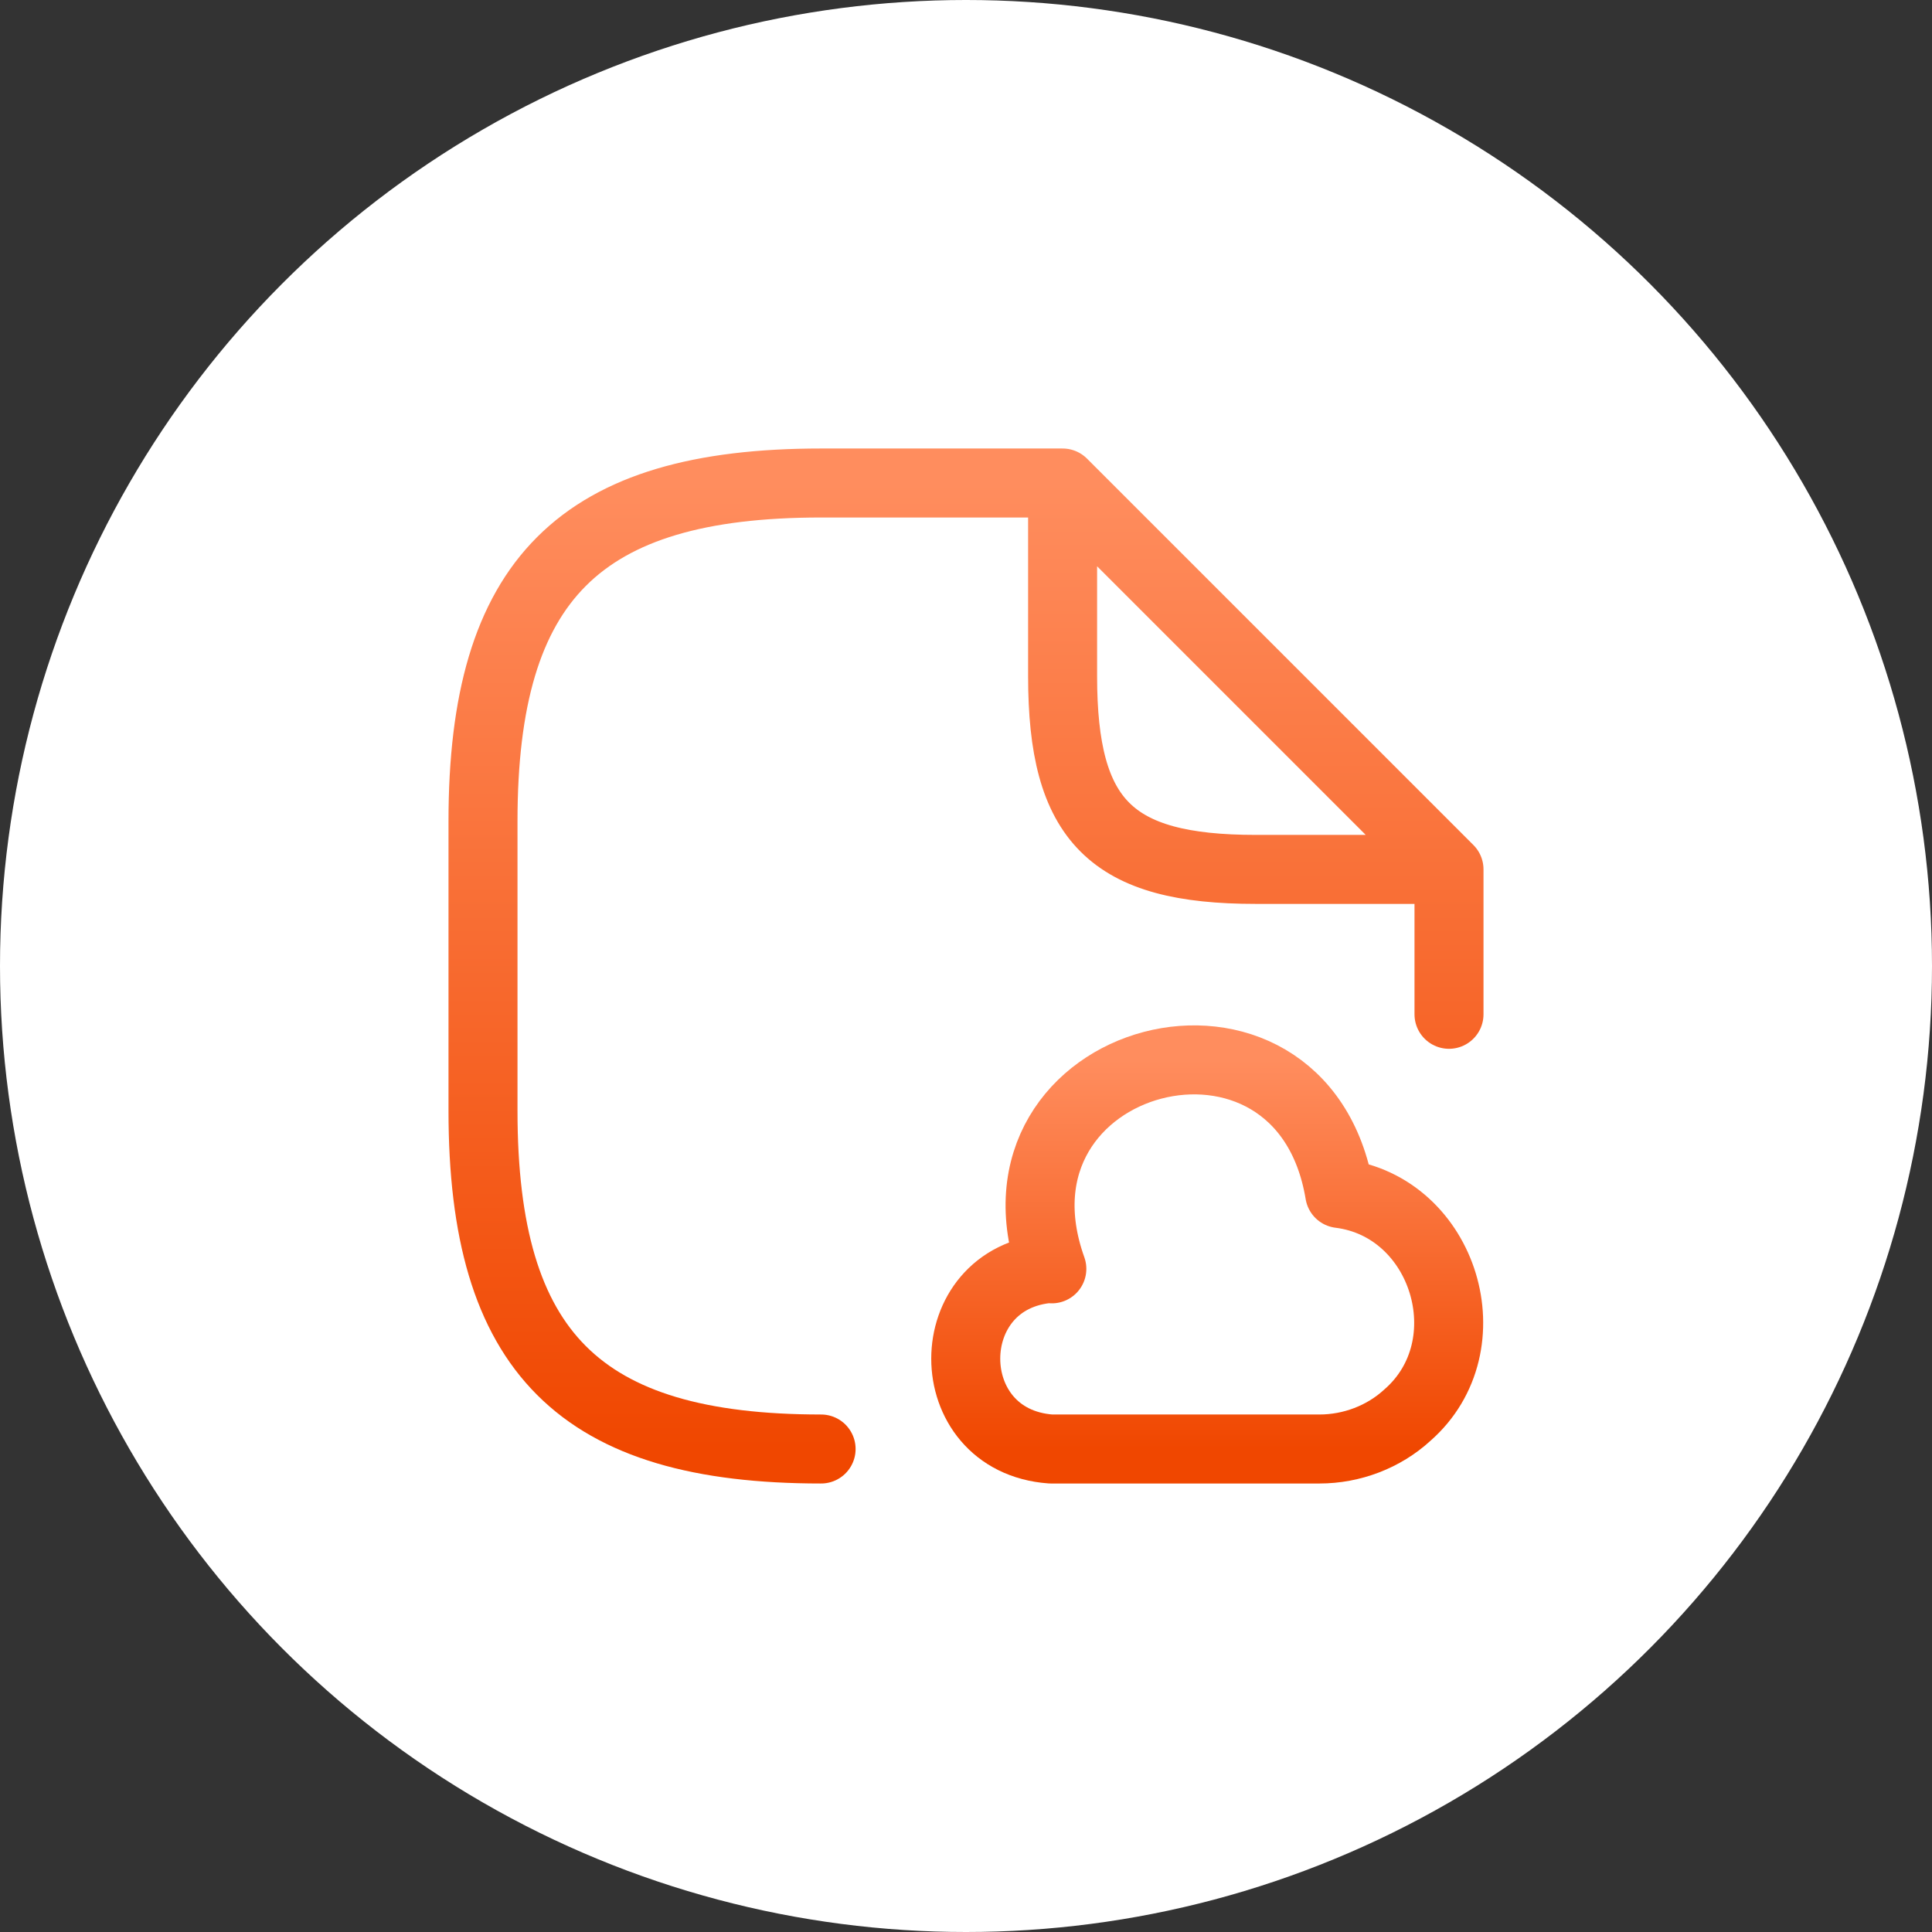
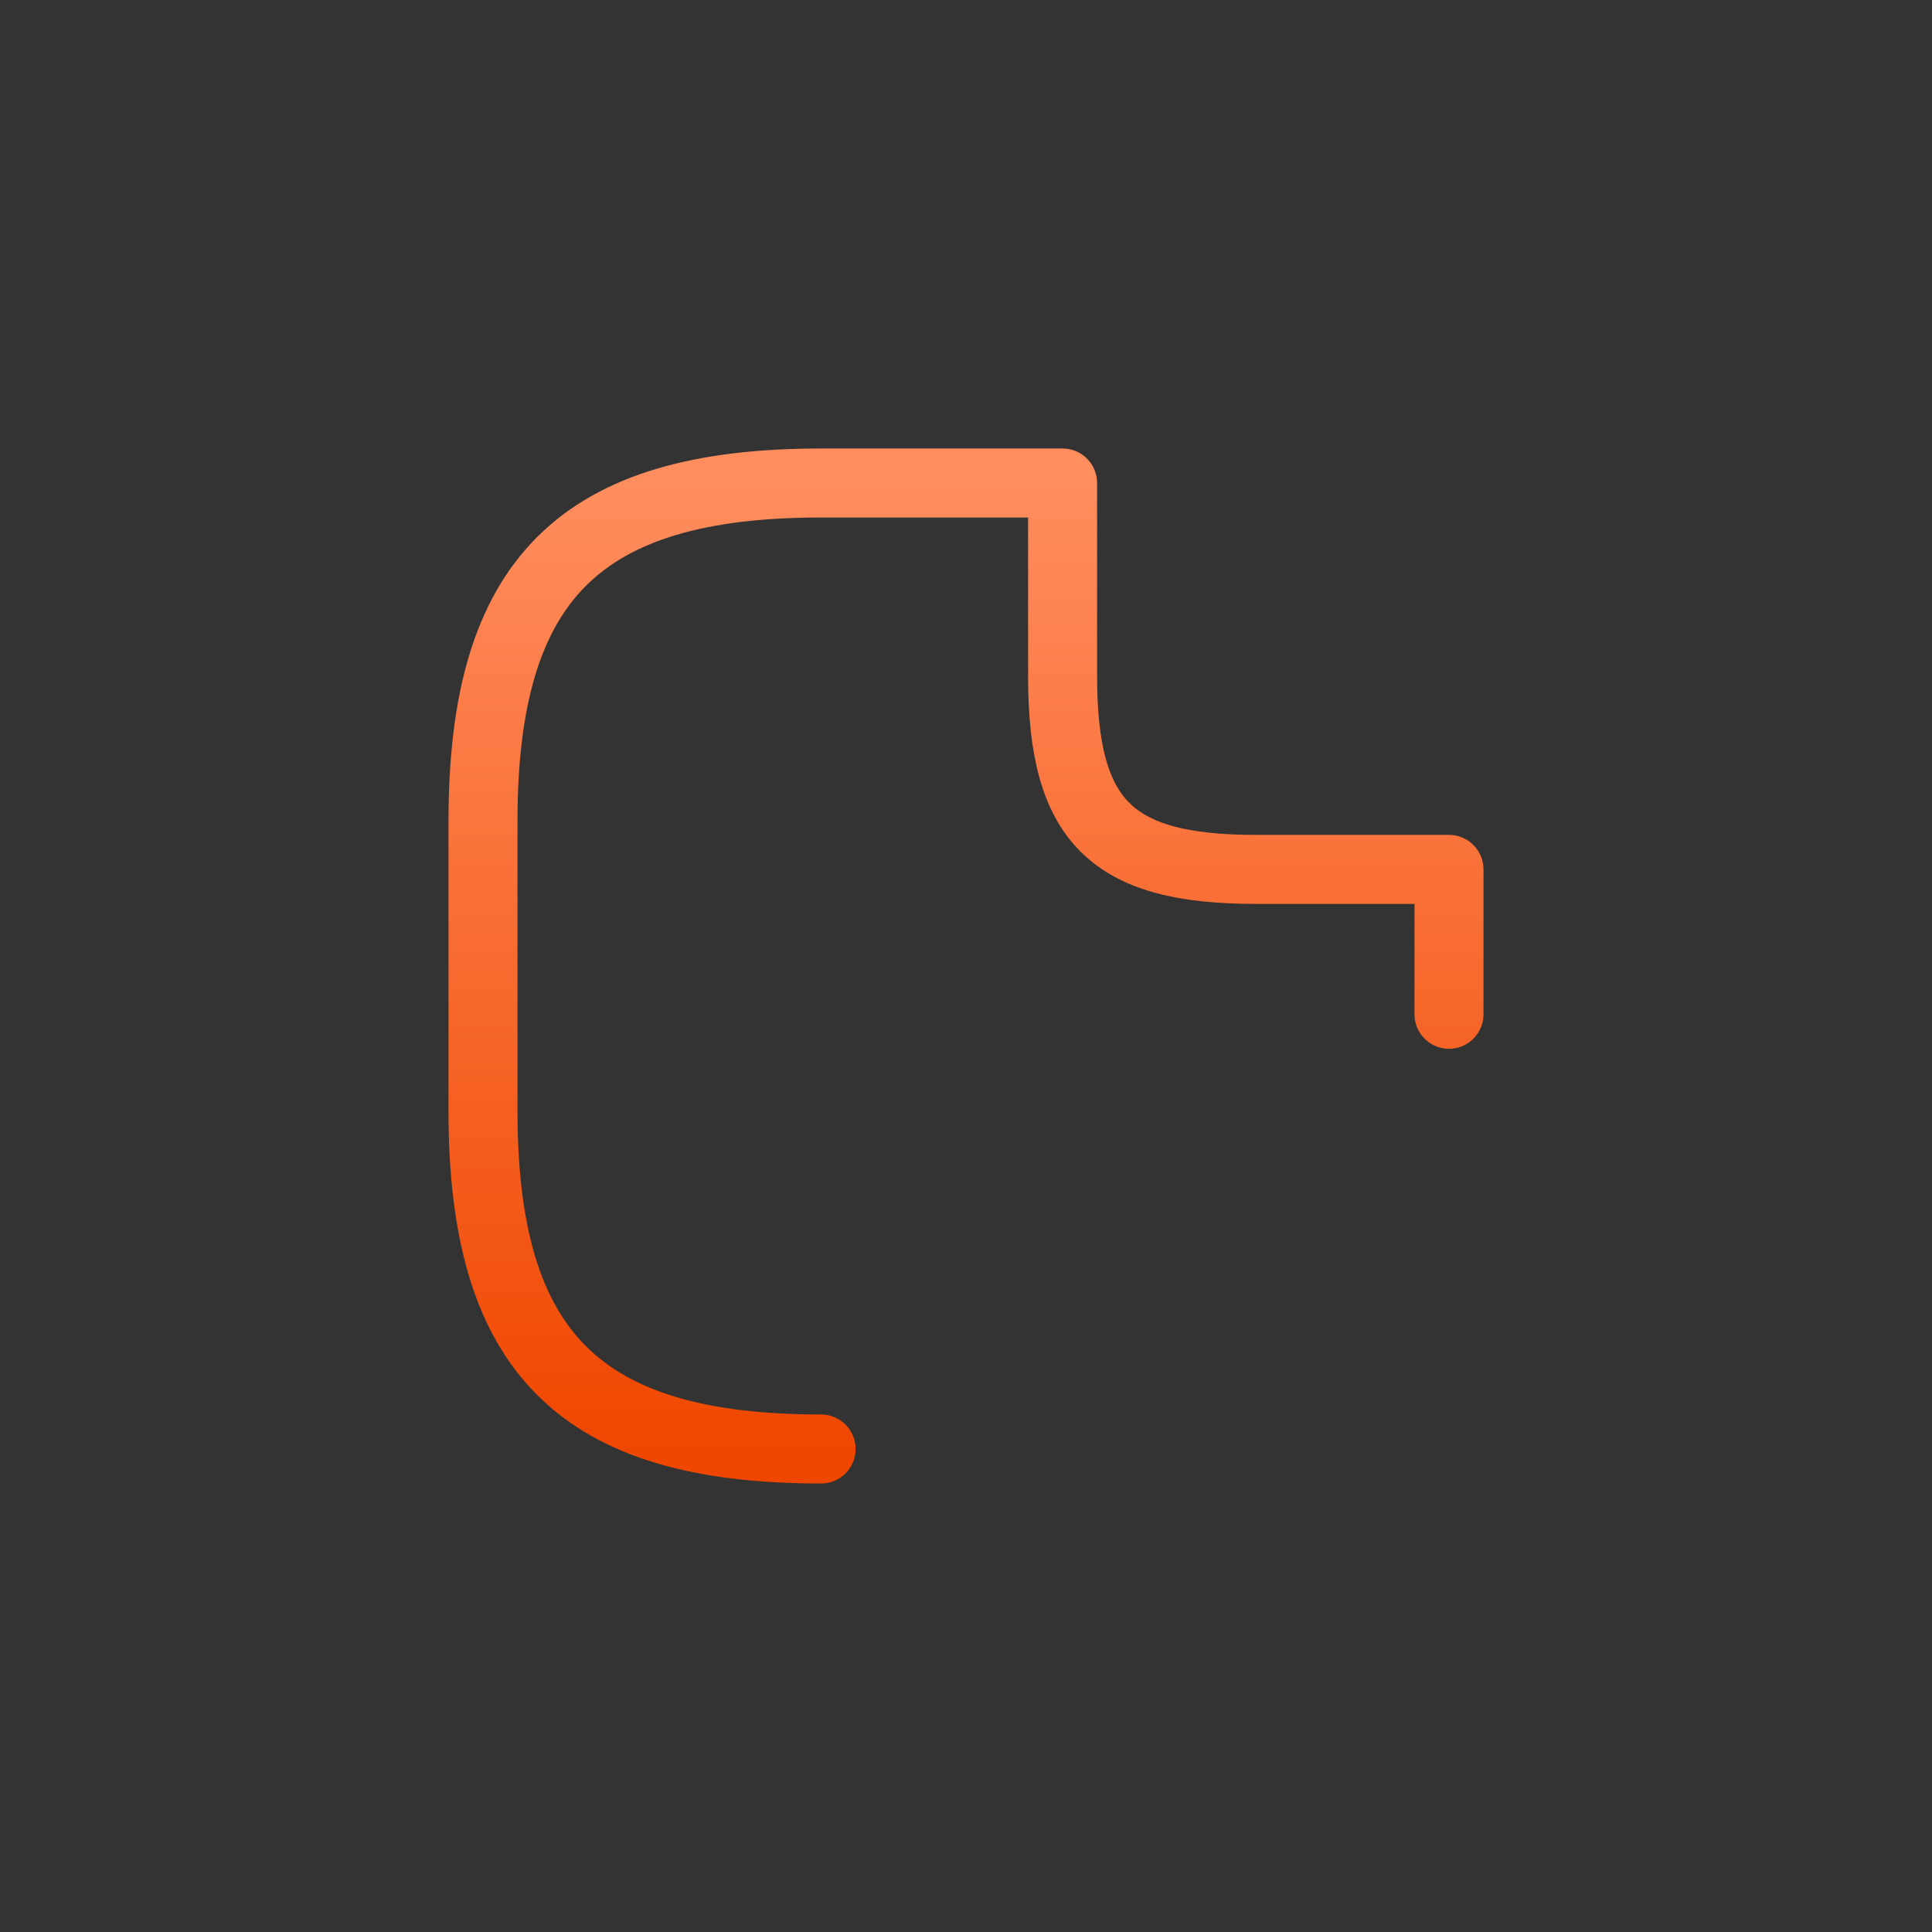
<svg xmlns="http://www.w3.org/2000/svg" width="56" height="56" viewBox="0 0 56 56" fill="none">
  <rect x="0" y="0" width="56" height="56" fill="#333333" stroke="none" />
-   <circle cx="28" cy="28" r="28" transform="matrix(-1 0 0 1 56 0)" fill="white" />
-   <path d="M30.8 14H23.8C16.8 14 14 16.8 14 23.8V32.2C14 39.2 16.8 42 23.8 42M30.8 14V19.6C30.8 23.8 32.2 25.2 36.4 25.2H42M30.8 14L42 25.2M42 25.2V29.4" stroke="url(#paint0_linear_2679_1415)" stroke-width="2" stroke-linecap="round" stroke-linejoin="round" />
-   <path d="M30.46 36.764C27.17 37.002 27.17 41.762 30.46 42H38.244C39.182 42 40.106 41.65 40.792 41.02C43.102 39.004 41.87 34.972 38.832 34.594C37.74 28.028 28.248 30.52 30.488 36.778" stroke="url(#paint1_linear_2679_1415)" stroke-width="2" stroke-linecap="round" stroke-linejoin="round" />
+   <path d="M30.8 14H23.8C16.8 14 14 16.8 14 23.8V32.2C14 39.2 16.8 42 23.8 42M30.8 14V19.6C30.8 23.8 32.2 25.2 36.4 25.2H42L42 25.2M42 25.2V29.4" stroke="url(#paint0_linear_2679_1415)" stroke-width="2" stroke-linecap="round" stroke-linejoin="round" />
  <defs>
    <linearGradient id="paint0_linear_2679_1415" x1="28" y1="14" x2="28" y2="42" gradientUnits="userSpaceOnUse">
      <stop stop-color="#FF8D5E" />
      <stop offset="1" stop-color="#F04700" />
    </linearGradient>
    <linearGradient id="paint1_linear_2679_1415" x1="34.991" y1="30.721" x2="34.991" y2="42" gradientUnits="userSpaceOnUse">
      <stop stop-color="#FF8D5E" />
      <stop offset="1" stop-color="#F04700" />
    </linearGradient>
  </defs>
</svg>